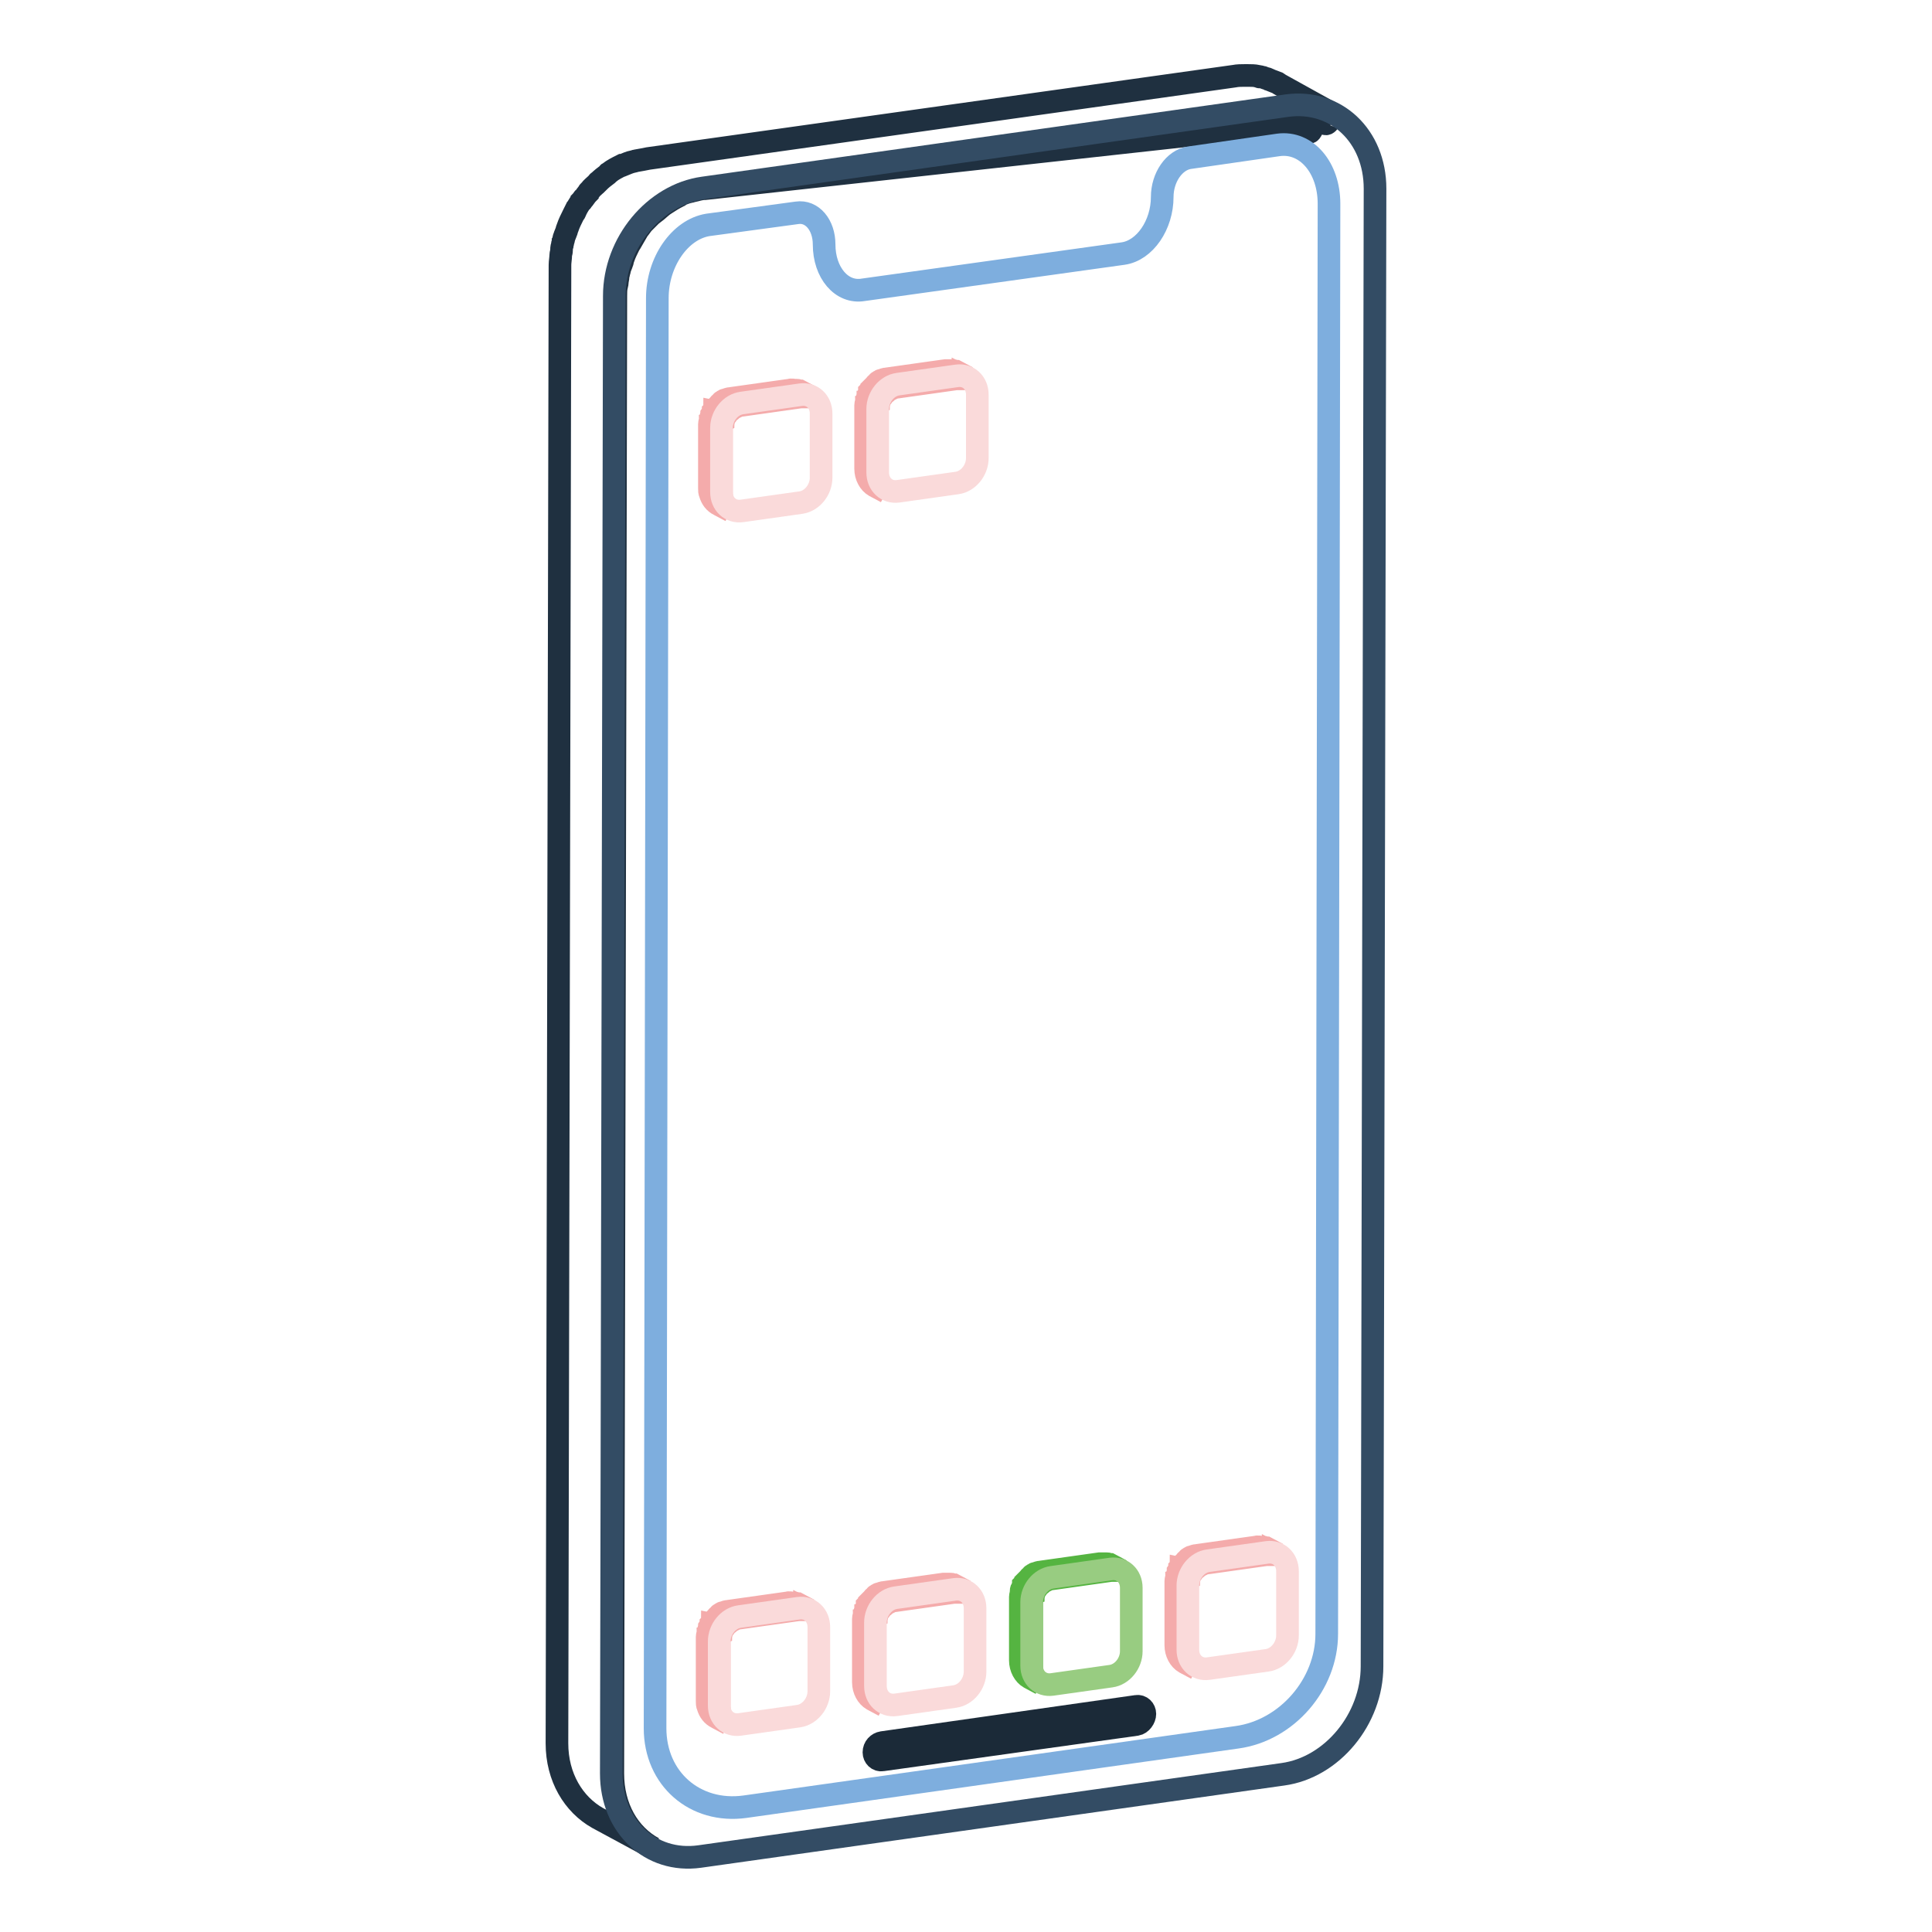
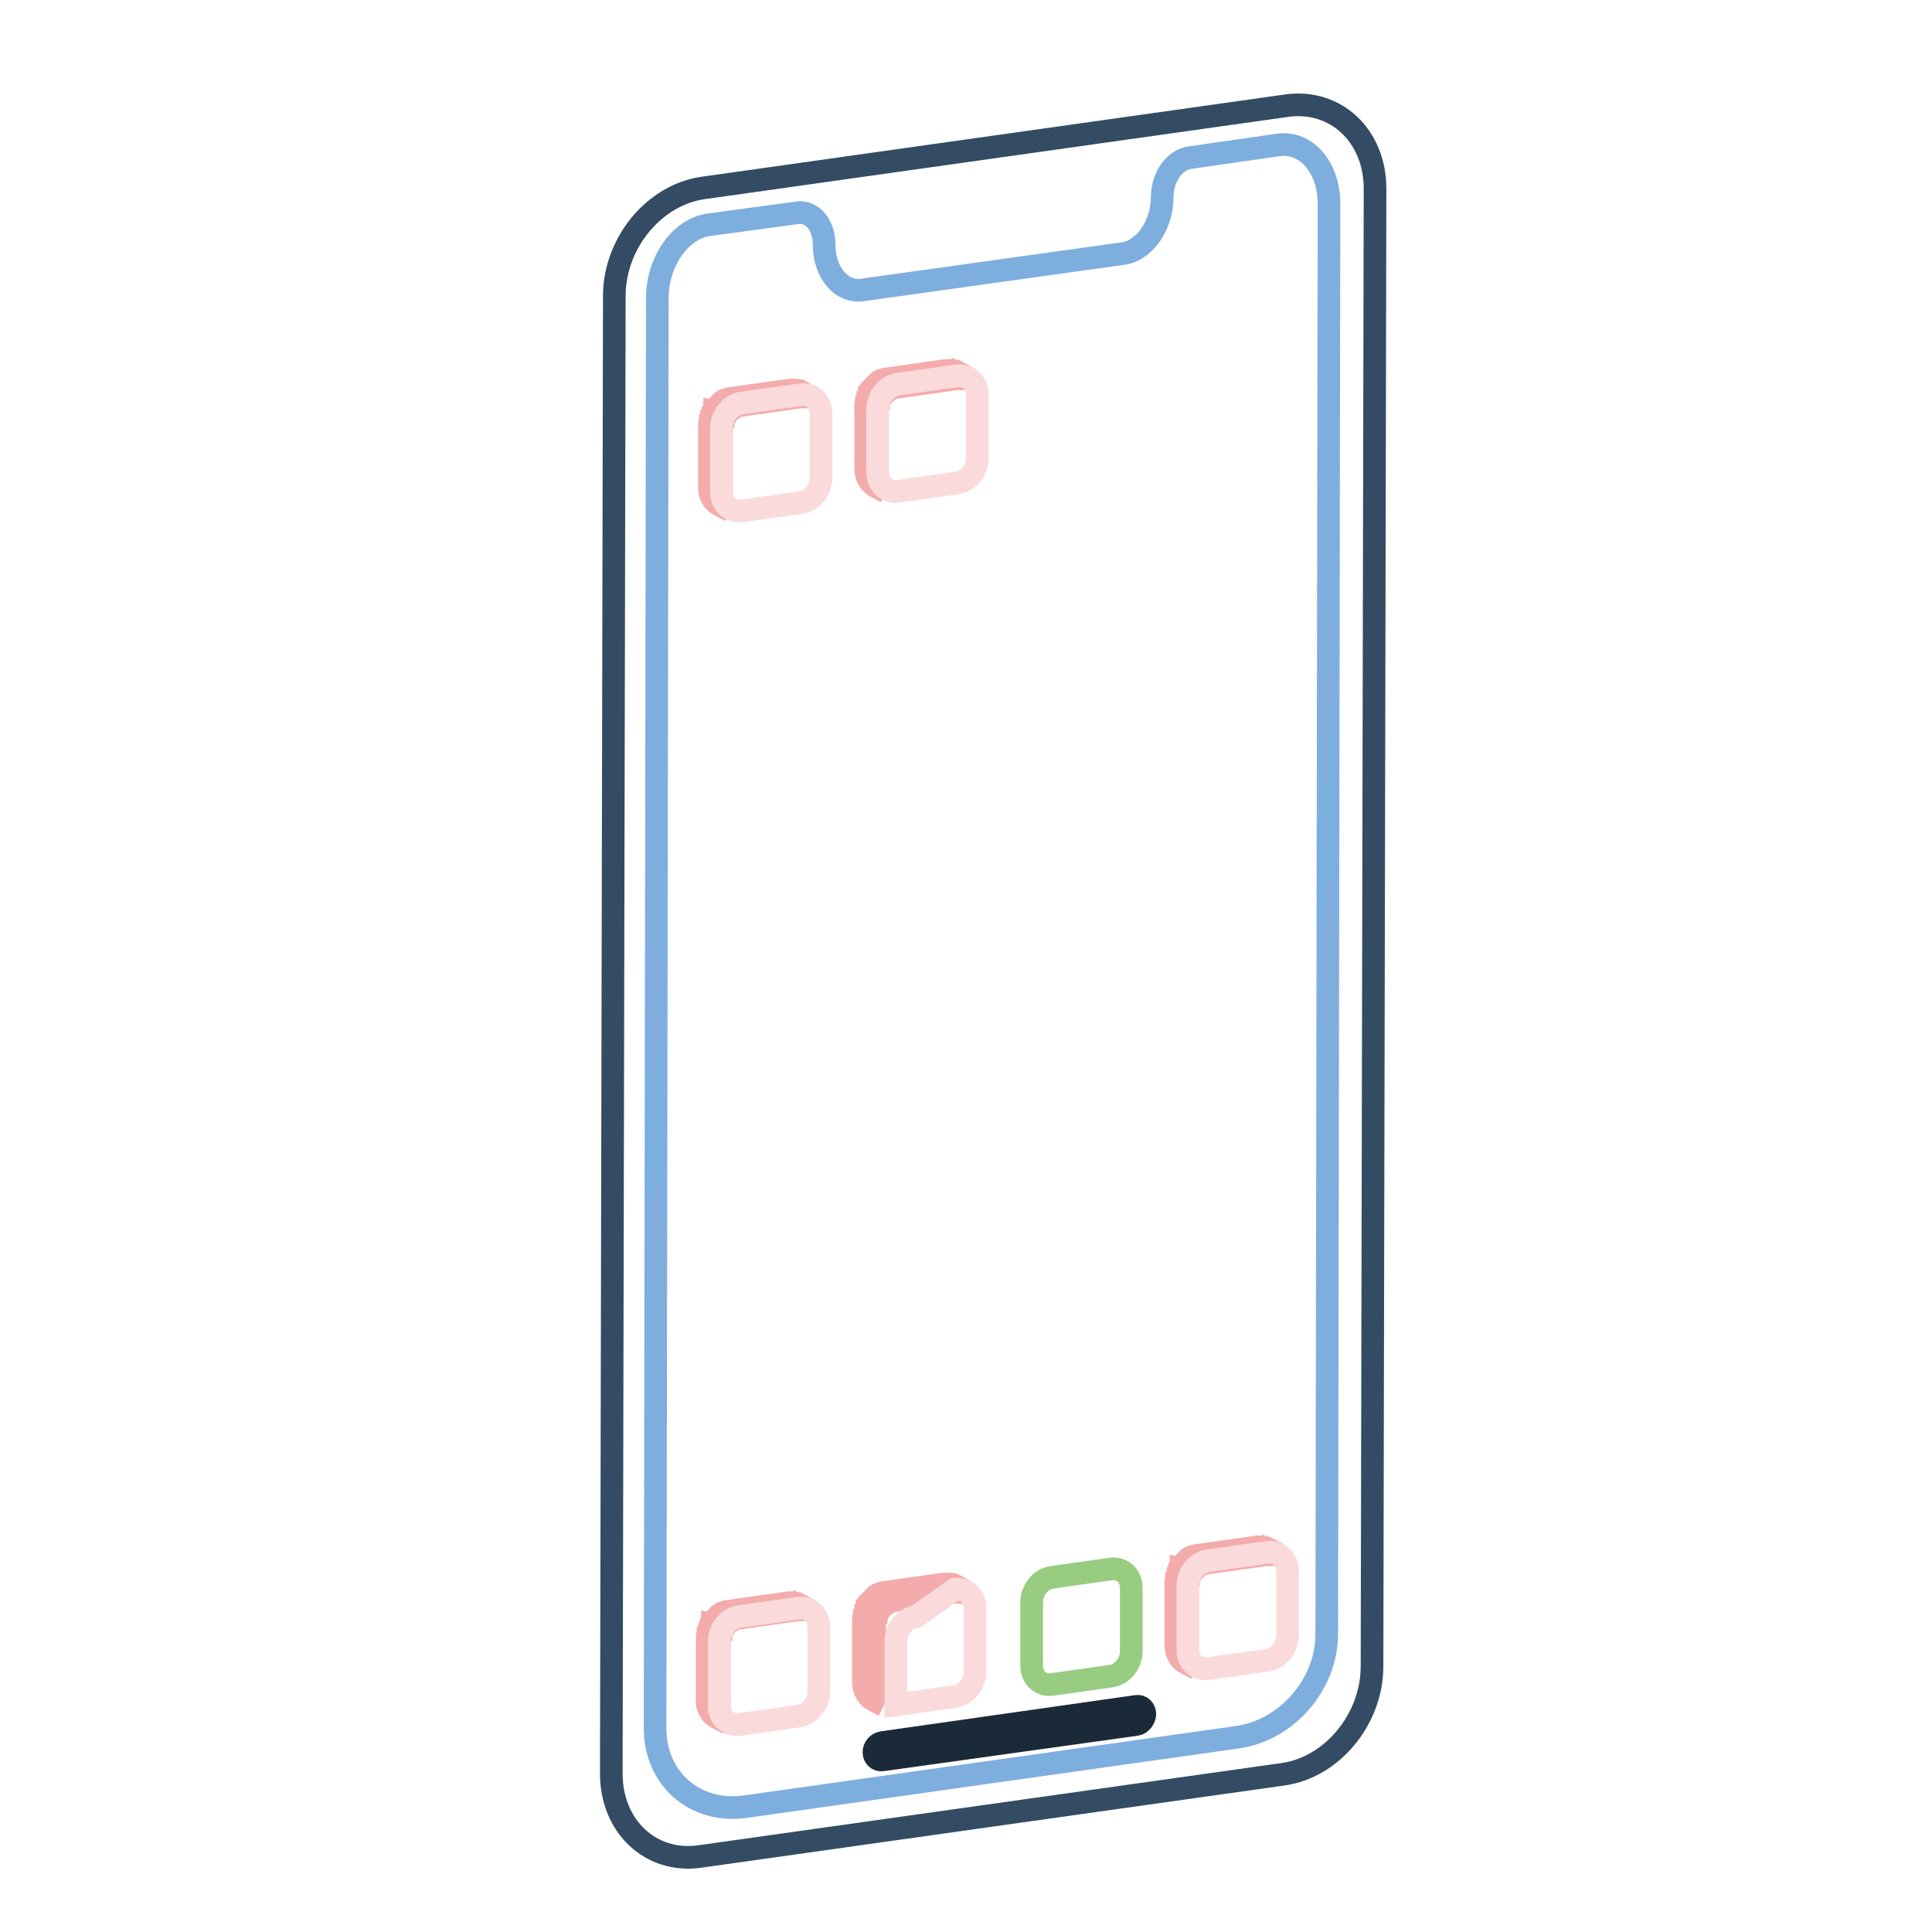
<svg xmlns="http://www.w3.org/2000/svg" version="1.1" x="0px" y="0px" viewBox="0 0 256 256" enable-background="new 0 0 256 256" xml:space="preserve">
  <g>
-     <path stroke-width="3" fill-opacity="0" stroke="#1f3040" d="M172.6,16.8c0.5,0,0.5,0.6,1,0.7c0.1,0,0.6-1.1,0.7-1.1c0.4,0.1,0.5-0.6,0.9-0.5c0.1,0,0.3,0.4,0.4,0.5 c0.5,0.2,0.9-1.4,1.4-1.1l-7.4-4.1l-0.3-0.2c-0.3-0.1-0.7-0.3-1-0.4c-0.1,0-0.1,0-0.2-0.1c-0.2-0.1-0.4-0.1-0.6-0.2 c-0.2-0.1-0.4-0.1-0.6-0.1c-0.1,0-0.1,0-0.2-0.1c-0.5-0.1-0.9-0.1-1.4-0.1h-0.3c-0.5,0-1,0-1.5,0.1L85.9,21c-0.5,0.1-1,0.2-1.6,0.3 c-0.1,0-0.3,0.1-0.4,0.1c-0.5,0.1-0.9,0.3-1.4,0.5c0,0-0.1,0-0.1,0h0c-0.6,0.3-1.2,0.6-1.7,1c-0.1,0-0.1,0.1-0.1,0.1l-0.1,0.1 c-0.4,0.3-0.8,0.6-1.2,1c0,0-0.1,0-0.1,0.1L79,24.4c-0.3,0.3-0.6,0.5-0.8,0.8L78,25.4c-0.1,0.1-0.1,0.1-0.1,0.2 c-0.3,0.3-0.5,0.7-0.8,1c0,0.1-0.1,0.1-0.1,0.1c0,0,0,0,0,0c-0.3,0.4-0.6,0.9-0.8,1.4c0,0.1-0.1,0.1-0.1,0.1l-0.1,0.2 c-0.3,0.6-0.6,1.2-0.8,1.8v0c-0.1,0.2-0.1,0.4-0.2,0.6l-0.2,0.5c-0.1,0.2-0.1,0.5-0.2,0.7c0,0.2-0.1,0.3-0.1,0.5 c-0.1,0.3-0.1,0.6-0.1,0.8c0,0.1-0.1,0.3-0.1,0.5c0,0.4-0.1,0.9-0.1,1.3L73.8,231c0,4.5,2.2,8.1,5.4,9.9l7.4,4 c-3.3-1.8-5.4-5.4-5.4-9.9l0.4-195.8c0-0.4,0-0.9,0.1-1.3c0-0.1,0.1-0.3,0.1-0.5c0-0.3,0.1-0.5,0.1-0.8c0-0.2,0.1-0.3,0.1-0.5 c0.1-0.2,0.1-0.5,0.2-0.7l0.2-0.5c0.1-0.2,0.1-0.5,0.2-0.7c0.2-0.6,0.5-1.2,0.8-1.8c0.1-0.1,0.1-0.2,0.2-0.3 c0.3-0.5,0.5-0.9,0.8-1.4c0-0.1,0.1-0.1,0.1-0.2c0.3-0.3,0.5-0.7,0.8-1c0.1-0.1,0.2-0.2,0.3-0.3c0.3-0.3,0.6-0.6,0.8-0.8 c0.1-0.1,0.2-0.2,0.3-0.2c0.4-0.3,0.8-0.7,1.2-1l0.3-0.2c0.6-0.4,1.1-0.7,1.7-1c0,0,0.1,0,0.1-0.1c0.4-0.2,0.9-0.4,1.4-0.5 c0.1,0,0.3-0.1,0.4-0.1c0.5-0.1,1-0.3,1.6-0.3l77.2-8.5c0.5-0.1,1.4-0.2,2-0.2C172.5,16.2,172.5,16.8,172.6,16.8L172.6,16.8z" />
    <path stroke-width="3" fill-opacity="0" stroke="#334c64" d="M170.5,14c6.5-0.9,11.7,4,11.7,11l-0.4,195.8c0,7-5.3,13.4-11.8,14.3l-77.3,10.9c-6.5,0.9-11.7-4-11.7-11 l0.4-195.8c0-7,5.3-13.4,11.8-14.3L170.5,14z" />
    <path stroke-width="3" fill-opacity="0" stroke="#7eaede" d="M169.4,19.2c3.7-0.5,6.7,3,6.7,7.8l-0.3,189.5c0,6.7-5.3,12.8-11.9,13.7l-65.2,9.2 c-6.6,0.9-11.9-3.7-11.9-10.4l0.3-189.5c0-4.8,3-9.1,6.7-9.7l11.8-1.6c2-0.3,3.6,1.6,3.6,4.2c0,3.7,2.3,6.5,5.2,6l34.4-4.8 c2.9-0.4,5.2-3.8,5.2-7.5c0-2.6,1.6-4.9,3.6-5.2L169.4,19.2L169.4,19.2z" />
    <path stroke-width="3" fill-opacity="0" stroke="#1b2a38" d="M150.6,226.1c0.6-0.1,1.1,0.4,1.1,1s-0.5,1.3-1.1,1.4l-33.7,4.7c-0.6,0.1-1.1-0.4-1.1-1 c0-0.7,0.5-1.2,1.1-1.3L150.6,226.1L150.6,226.1z" />
    <path stroke-width="3" fill-opacity="0" stroke="#f4abab" d="M106.6,213.1c0.2,0.1,0.4,0.1,0.6,0.2l-1.5-0.8c0,0-0.1,0-0.1,0c-0.1-0.1-0.3-0.1-0.4-0.1c0,0-0.1,0-0.1,0 c-0.1,0-0.1,0-0.1,0c-0.2,0-0.4-0.1-0.7,0l-7.8,1.1c-0.2,0-0.5,0.1-0.7,0.2c0,0-0.1,0-0.1,0c-0.1,0-0.1,0.1-0.1,0.1 c-0.1,0-0.1,0.1-0.2,0.1c0,0-0.1,0-0.1,0.1c-0.1,0.1-0.1,0.1-0.2,0.2c0,0-0.1,0-0.1,0.1l0,0c-0.1,0.1-0.2,0.2-0.3,0.3l-0.1,0.1 l-0.1,0.1c0,0.1-0.1,0.1-0.1,0.1c0,0.1-0.1,0.1-0.1,0.2c0,0-0.1,0.1-0.1,0.1c0,0,0,0,0,0.1l-0.2,0.3c0,0,0,0.1,0,0.1 c-0.1,0.1-0.1,0.2-0.1,0.4c0,0.1,0,0.1-0.1,0.2c0,0.2-0.1,0.4-0.1,0.6l0,8.5c0,0.3,0,0.5,0.1,0.7c0.2,0.7,0.6,1.2,1.2,1.5l1.5,0.8 c-0.8-0.4-1.2-1.2-1.2-2.3l0-8.5c0-0.2,0-0.4,0.1-0.6c0-0.1,0-0.1,0.1-0.2c0-0.1,0.1-0.3,0.1-0.4c0,0,0-0.1,0-0.1 c0.1-0.1,0.1-0.3,0.2-0.4c0,0,0.1-0.1,0.1-0.1c0.1-0.1,0.1-0.2,0.2-0.3l0.1-0.1c0.1-0.1,0.2-0.3,0.3-0.3c0,0,0.1,0,0.1-0.1 c0.1-0.1,0.2-0.1,0.3-0.2c0.1,0,0.1-0.1,0.2-0.1c0.1,0,0.1-0.1,0.2-0.1c0.2-0.1,0.5-0.2,0.7-0.2l7.8-1.1c0.2,0,0.5,0,0.7,0H106.6z" />
    <path stroke-width="3" fill-opacity="0" stroke="#fadada" d="M105.8,213.1c1.5-0.2,2.7,0.9,2.7,2.5l0,8.5c0,1.6-1.2,3.1-2.7,3.3l-7.8,1.1c-1.5,0.2-2.7-0.9-2.7-2.5 l0-8.5c0-1.6,1.2-3.1,2.7-3.3L105.8,213.1z" />
    <path stroke-width="3" fill-opacity="0" stroke="#f4abab" d="M127.3,210.6c0.2,0.1,0.4,0.1,0.6,0.2l-1.5-0.8c0,0-0.1,0-0.1,0c-0.1-0.1-0.3-0.1-0.4-0.1c0,0-0.1,0-0.1,0 c-0.1,0-0.1,0-0.1,0c-0.2,0-0.4,0-0.7,0l-7.8,1.1c-0.2,0-0.5,0.1-0.7,0.2c0,0-0.1,0-0.1,0c-0.1,0-0.1,0.1-0.1,0.1 c-0.1,0-0.1,0.1-0.2,0.1c0,0-0.1,0-0.1,0.1c-0.1,0.1-0.1,0.1-0.2,0.2c0,0-0.1,0-0.1,0.1c0,0,0,0,0,0c-0.1,0.1-0.2,0.2-0.3,0.3 l-0.1,0.1l-0.1,0.1c0,0.1-0.1,0.1-0.1,0.1c-0.1,0.1-0.1,0.1-0.1,0.2c0,0-0.1,0.1-0.1,0.1c0,0,0,0,0,0.1c-0.1,0.1-0.1,0.3-0.2,0.4 c0,0,0,0,0,0.1c-0.1,0.1-0.1,0.3-0.1,0.4c0,0.1,0,0.1-0.1,0.2c0,0.2-0.1,0.4-0.1,0.6l0,8.4c0,1,0.5,1.9,1.2,2.3l1.5,0.8 c-0.8-0.4-1.2-1.2-1.2-2.3l0-8.4c0-0.2,0-0.4,0.1-0.6c0-0.1,0-0.1,0.1-0.2c0-0.1,0.1-0.3,0.1-0.4c0,0,0,0,0-0.1 c0.1-0.1,0.1-0.3,0.2-0.4c0,0,0.1-0.1,0.1-0.1c0.1-0.1,0.1-0.2,0.2-0.3l0.1-0.1c0.1-0.1,0.2-0.3,0.3-0.3c0,0,0.1,0,0.1-0.1 c0.1-0.1,0.2-0.2,0.3-0.2c0.1,0,0.1-0.1,0.2-0.1s0.1-0.1,0.2-0.1c0.2-0.1,0.5-0.2,0.7-0.2l7.8-1.1c0.2,0,0.5,0,0.7,0 C127.2,210.6,127.2,210.6,127.3,210.6z" />
-     <path stroke-width="3" fill-opacity="0" stroke="#fadada" d="M126.5,210.6c1.5-0.2,2.7,0.9,2.7,2.5l0,8.4c0,1.6-1.2,3.1-2.7,3.3l-7.8,1.1c-1.5,0.2-2.7-0.9-2.7-2.5 l0-8.4c0-1.6,1.2-3.1,2.7-3.3L126.5,210.6z" />
+     <path stroke-width="3" fill-opacity="0" stroke="#fadada" d="M126.5,210.6c1.5-0.2,2.7,0.9,2.7,2.5l0,8.4c0,1.6-1.2,3.1-2.7,3.3l-7.8,1.1l0-8.4c0-1.6,1.2-3.1,2.7-3.3L126.5,210.6z" />
    <path stroke-width="3" fill-opacity="0" stroke="#f4abab" d="M106.9,52.4c0.2,0.1,0.4,0.1,0.6,0.2l-1.5-0.8c0,0-0.1,0-0.1,0c-0.1-0.1-0.3-0.1-0.4-0.1c0,0-0.1,0-0.1,0 c-0.1,0-0.1,0-0.1,0c-0.2,0-0.4-0.1-0.7,0l-7.8,1.1c-0.2,0-0.5,0.1-0.7,0.2c0,0-0.1,0-0.1,0c-0.1,0-0.1,0.1-0.1,0.1 c-0.1,0-0.1,0.1-0.2,0.1c0,0-0.1,0-0.1,0.1c-0.1,0.1-0.1,0.1-0.2,0.2c0,0-0.1,0-0.1,0.1l0,0c-0.1,0.1-0.2,0.2-0.3,0.3l-0.1,0.1 l-0.1,0.1c0,0.1-0.1,0.1-0.1,0.1c0,0.1-0.1,0.1-0.1,0.2c0,0-0.1,0.1-0.1,0.1c0,0,0,0,0,0.1l-0.2,0.3c0,0,0,0.1,0,0.1 c-0.1,0.1-0.1,0.2-0.1,0.4c0,0.1,0,0.1-0.1,0.2c0,0.2-0.1,0.4-0.1,0.6l0,8.5c0,0.3,0,0.5,0.1,0.7c0.2,0.7,0.6,1.2,1.2,1.5l1.5,0.8 c-0.8-0.4-1.2-1.2-1.2-2.3l0-8.5c0-0.2,0-0.4,0.1-0.6c0-0.1,0-0.1,0.1-0.2c0-0.1,0.1-0.3,0.1-0.4c0,0,0-0.1,0-0.1 c0.1-0.1,0.1-0.3,0.2-0.4c0,0,0.1-0.1,0.1-0.1c0.1-0.1,0.1-0.2,0.2-0.3l0.1-0.1c0.1-0.1,0.2-0.3,0.3-0.3c0,0,0.1,0,0.1-0.1 c0.1-0.1,0.2-0.1,0.3-0.2c0.1,0,0.1-0.1,0.2-0.1c0.1,0,0.1-0.1,0.2-0.1c0.2-0.1,0.5-0.2,0.7-0.2l7.8-1.1c0.2,0,0.5,0,0.7,0 C106.8,52.3,106.9,52.4,106.9,52.4z" />
    <path stroke-width="3" fill-opacity="0" stroke="#fadada" d="M106.1,52.3c1.5-0.2,2.7,0.9,2.7,2.5l0,8.5c0,1.6-1.2,3.1-2.7,3.3l-7.8,1.1c-1.5,0.2-2.7-0.9-2.7-2.5l0-8.5 c0-1.6,1.2-3.1,2.7-3.3L106.1,52.3z" />
    <path stroke-width="3" fill-opacity="0" stroke="#f4abab" d="M127.6,49.8c0.2,0.1,0.4,0.1,0.6,0.2l-1.5-0.8c0,0-0.1,0-0.1,0c-0.1-0.1-0.3-0.1-0.4-0.1c0,0-0.1,0-0.1,0 c-0.1,0-0.1,0-0.1,0c-0.2,0-0.4,0-0.7,0l-7.8,1.1c-0.2,0-0.5,0.1-0.7,0.2c0,0-0.1,0-0.1,0c-0.1,0-0.1,0.1-0.1,0.1 c-0.1,0-0.1,0.1-0.2,0.1c0,0-0.1,0-0.1,0.1c-0.1,0.1-0.1,0.1-0.2,0.2c0,0-0.1,0-0.1,0.1c0,0,0,0,0,0c-0.1,0.1-0.2,0.2-0.3,0.3 l-0.1,0.1l-0.1,0.1c0,0.1-0.1,0.1-0.1,0.1c-0.1,0.1-0.1,0.1-0.1,0.2c0,0-0.1,0.1-0.1,0.1c0,0,0,0,0,0.1c-0.1,0.1-0.1,0.3-0.2,0.4 c0,0,0,0,0,0.1c-0.1,0.1-0.1,0.3-0.1,0.4c0,0.1,0,0.1-0.1,0.2c0,0.2-0.1,0.4-0.1,0.6l0,8.4c0,1,0.5,1.9,1.2,2.3l1.5,0.8 c-0.8-0.4-1.2-1.2-1.2-2.3l0-8.4c0-0.2,0-0.4,0.1-0.6c0-0.1,0-0.1,0.1-0.2c0-0.1,0.1-0.3,0.1-0.4c0,0,0,0,0-0.1 c0.1-0.1,0.1-0.3,0.2-0.4c0,0,0.1-0.1,0.1-0.1c0.1-0.1,0.1-0.2,0.2-0.3l0.1-0.1c0.1-0.1,0.2-0.3,0.3-0.3c0,0,0.1,0,0.1-0.1 c0.1-0.1,0.2-0.2,0.3-0.2c0.1,0,0.1-0.1,0.2-0.1c0.1,0,0.1-0.1,0.2-0.1c0.2-0.1,0.5-0.2,0.7-0.2l7.8-1.1c0.2,0,0.5,0,0.7,0H127.6z" />
    <path stroke-width="3" fill-opacity="0" stroke="#fadada" d="M126.8,49.8c1.5-0.2,2.7,0.9,2.7,2.5l0,8.4c0,1.6-1.2,3.1-2.7,3.3l-7.8,1.1c-1.5,0.2-2.7-0.9-2.7-2.5l0-8.4 c0-1.6,1.2-3.1,2.7-3.3L126.8,49.8L126.8,49.8z" />
-     <path stroke-width="3" fill-opacity="0" stroke="#55b441" d="M148.6,208.1l-1.5-0.8c0,0-0.1,0-0.1,0c-0.1-0.1-0.3-0.1-0.4-0.1c0,0-0.1,0-0.1,0c-0.1,0-0.1,0-0.1,0 c-0.2,0-0.4,0-0.7,0l-7.8,1.1c-0.2,0-0.5,0.1-0.7,0.2c0,0-0.1,0-0.1,0c-0.1,0-0.1,0.1-0.1,0.1c-0.1,0-0.1,0.1-0.2,0.1 c0,0-0.1,0-0.1,0.1c-0.1,0.1-0.1,0.1-0.2,0.2c0,0-0.1,0-0.1,0.1c0,0,0,0,0,0c-0.1,0.1-0.2,0.2-0.3,0.3c0,0,0,0.1-0.1,0.1l-0.1,0.1 c0,0.1-0.1,0.1-0.1,0.1c-0.1,0.1-0.1,0.1-0.1,0.2c0,0-0.1,0.1-0.1,0.1c0,0,0,0,0,0.1c-0.1,0.1-0.1,0.3-0.2,0.4v0 c-0.1,0.1-0.1,0.3-0.1,0.4c0,0.1,0,0.1,0,0.1c0,0.2-0.1,0.4-0.1,0.6l0,8.4c0,1,0.5,1.9,1.2,2.3l1.5,0.8c-0.8-0.4-1.2-1.2-1.2-2.3 l0-8.4c0-0.2,0-0.4,0.1-0.6c0-0.1,0-0.1,0.1-0.2c0-0.1,0.1-0.3,0.1-0.4v0c0.1-0.2,0.1-0.3,0.2-0.5c0,0,0.1-0.1,0.1-0.1 c0.1-0.1,0.1-0.2,0.2-0.3l0.1-0.1c0.1-0.1,0.2-0.3,0.3-0.3c0,0,0.1,0,0.1-0.1c0.1-0.1,0.2-0.2,0.3-0.2c0.1,0,0.1-0.1,0.2-0.1 c0.1,0,0.1-0.1,0.2-0.1c0.2-0.1,0.5-0.2,0.7-0.2l7.8-1.1c0.2,0,0.5,0,0.7,0c0.1,0,0.1,0,0.1,0C148.2,207.9,148.4,208,148.6,208.1 L148.6,208.1z" />
    <path stroke-width="3" fill-opacity="0" stroke="#98cc81" d="M147.2,207.9c1.5-0.2,2.7,0.9,2.7,2.5l0,8.4c0,1.6-1.2,3.1-2.7,3.3l-7.8,1.1c-1.5,0.2-2.7-0.9-2.7-2.5 l0-8.4c0-1.6,1.2-3.1,2.7-3.3L147.2,207.9z" />
    <path stroke-width="3" fill-opacity="0" stroke="#f4abab" d="M168.7,205.7c0.2,0.1,0.4,0.1,0.6,0.2l-1.5-0.8c0,0-0.1,0-0.1,0c-0.1-0.1-0.3-0.1-0.4-0.1c0,0-0.1,0-0.1,0 c-0.1,0-0.1,0-0.1,0c-0.2,0-0.4-0.1-0.7,0l-7.8,1.1c-0.2,0-0.5,0.1-0.7,0.2c0,0-0.1,0-0.1,0c-0.1,0-0.1,0.1-0.1,0.1 c-0.1,0-0.1,0.1-0.2,0.1c0,0-0.1,0-0.1,0.1c-0.1,0.1-0.1,0.1-0.2,0.2c0,0-0.1,0-0.1,0.1l0,0c-0.1,0.1-0.2,0.2-0.3,0.3l-0.1,0.1 l-0.1,0.1c0,0.1-0.1,0.1-0.1,0.1c0,0.1-0.1,0.1-0.1,0.2c0,0-0.1,0.1-0.1,0.1c0,0,0,0,0,0.1l-0.2,0.3c0,0,0,0.1,0,0.1 c0,0.1-0.1,0.2-0.1,0.4c0,0.1,0,0.1-0.1,0.2c0,0.2-0.1,0.4-0.1,0.6l0,8.5c0,1,0.5,1.9,1.2,2.3l1.5,0.8c-0.8-0.4-1.2-1.2-1.2-2.3 l0-8.5c0-0.2,0-0.4,0.1-0.6c0-0.1,0-0.1,0.1-0.2c0-0.1,0.1-0.3,0.1-0.4c0,0,0-0.1,0-0.1c0.1-0.1,0.1-0.3,0.2-0.4 c0,0,0.1-0.1,0.1-0.1c0.1-0.1,0.1-0.2,0.2-0.3l0.1-0.1c0.1-0.1,0.2-0.3,0.3-0.3c0,0,0.1,0,0.1-0.1c0.1-0.1,0.2-0.1,0.3-0.2 c0.1,0,0.1-0.1,0.2-0.1c0.1,0,0.1-0.1,0.2-0.1c0.2-0.1,0.5-0.2,0.7-0.2l7.8-1.1c0.2,0,0.5,0,0.7,0H168.7L168.7,205.7z" />
    <path stroke-width="3" fill-opacity="0" stroke="#fadada" d="M167.9,205.7c1.5-0.2,2.7,0.9,2.7,2.5l0,8.5c0,1.6-1.2,3.1-2.7,3.3l-7.8,1.1c-1.5,0.2-2.7-0.9-2.7-2.5 l0-8.5c0-1.6,1.2-3.1,2.7-3.3L167.9,205.7z" />
  </g>
</svg>